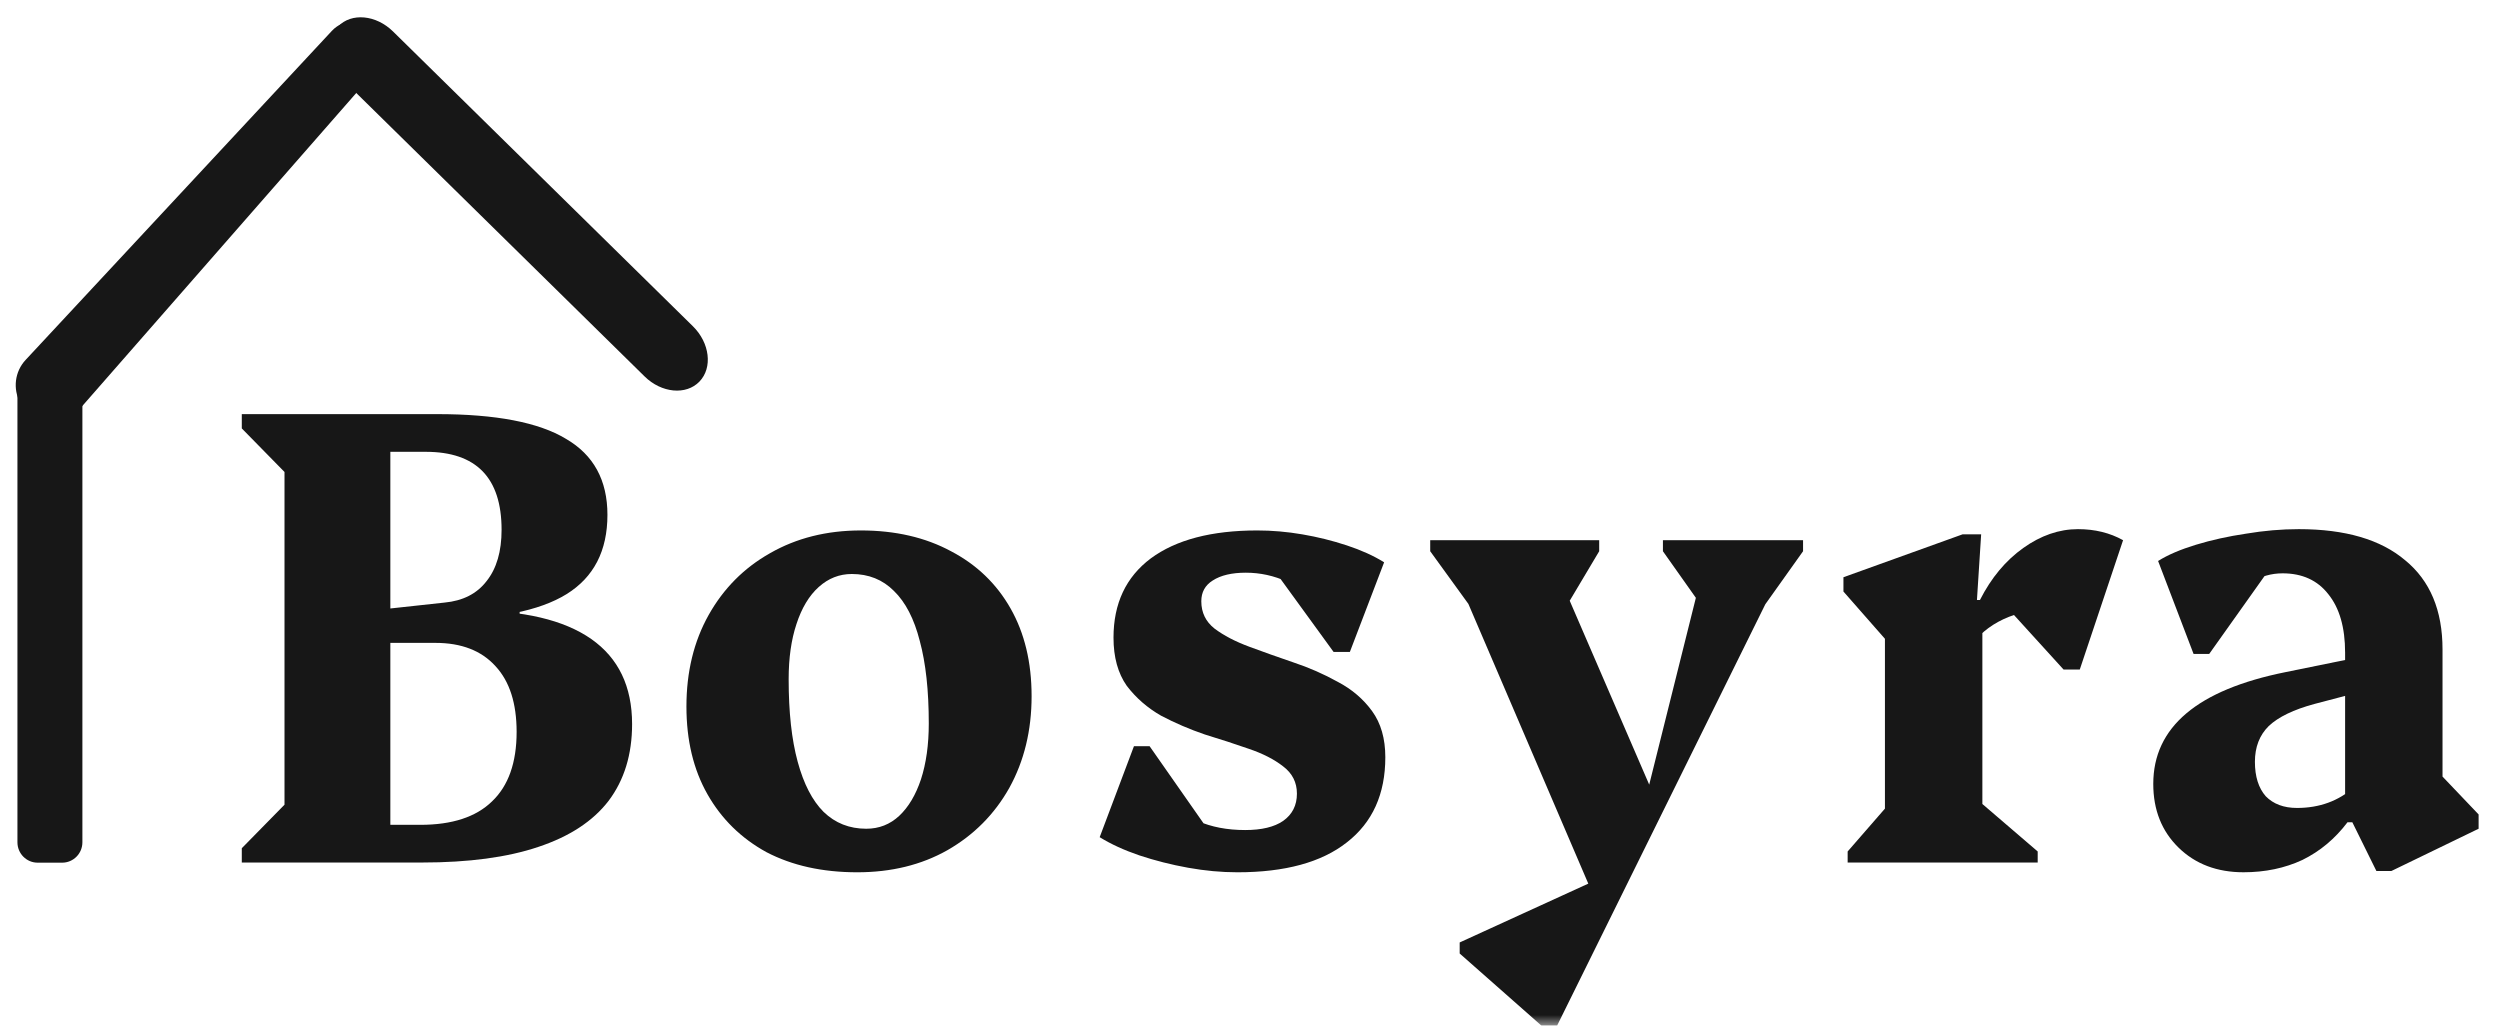
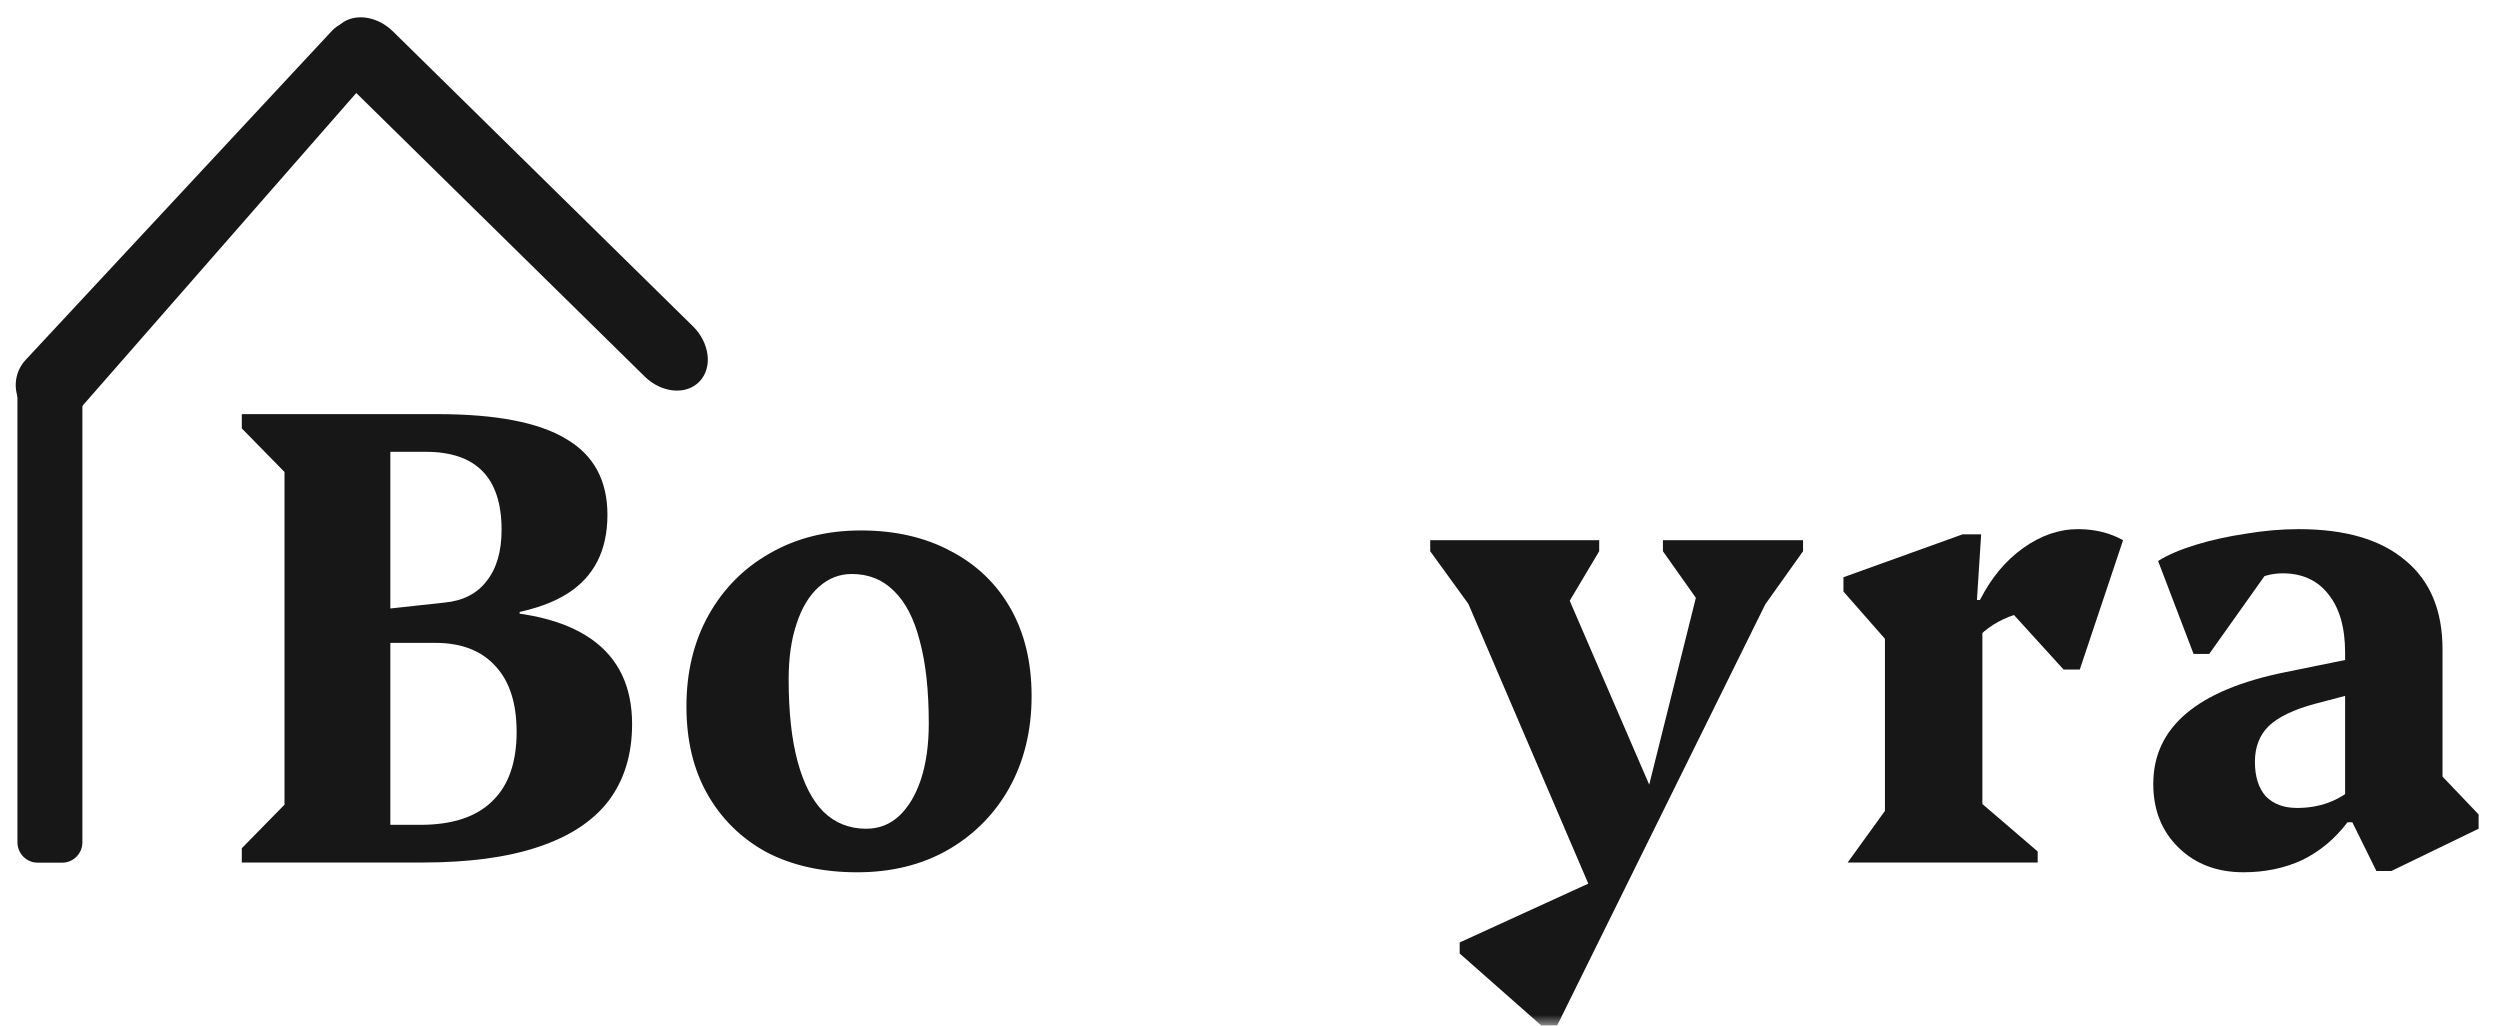
<svg xmlns="http://www.w3.org/2000/svg" width="117" height="48" viewBox="0 0 117 48" fill="none">
  <mask id="mask0_717_363" style="mask-type:alpha" maskUnits="userSpaceOnUse" x="0" y="0" width="117" height="48">
    <rect width="117" height="48" fill="#D9D9D9" />
  </mask>
  <g mask="url(#mask0_717_363)">
    <path d="M32.735 17.857C32.111 18.505 30.961 18.398 30.167 17.617L16.135 3.823C15.34 3.042 15.202 1.883 15.826 1.234C16.45 0.585 17.599 0.692 18.394 1.473L32.426 15.267C33.221 16.048 33.359 17.208 32.735 17.857Z" fill="#171717" />
    <path d="M0.949 18.857C0.591 18.202 0.691 17.389 1.198 16.845L15.533 1.443C16.083 0.852 17.014 0.859 17.556 1.457C18.033 1.984 18.04 2.79 17.572 3.325L3.71 19.163C2.932 20.052 1.519 19.895 0.949 18.857Z" fill="#171717" />
    <path d="M0.816 17.77C0.816 17.244 1.24 16.817 1.761 16.817H2.91C3.432 16.817 3.856 17.244 3.856 17.77V39.42C3.856 39.946 3.432 40.373 2.91 40.373H1.761C1.24 40.373 0.816 39.946 0.816 39.42V28.595V17.77Z" fill="#171717" />
    <path d="M111.215 40.762L110.089 38.481H109.751V30.543C109.751 29.367 109.489 28.454 108.963 27.805C108.457 27.157 107.744 26.832 106.824 26.832C106.299 26.832 105.802 26.974 105.333 27.258C104.882 27.542 104.517 27.927 104.235 28.414L104.263 25.494H107.021L103.391 30.604H102.659L100.999 26.254C101.449 25.971 102.04 25.717 102.772 25.494C103.503 25.271 104.282 25.099 105.108 24.977C105.952 24.835 106.777 24.764 107.584 24.764C109.761 24.764 111.421 25.251 112.566 26.224C113.729 27.177 114.31 28.566 114.31 30.391V37.325L113.1 35.074L115.999 38.116V38.785L111.918 40.762H111.215ZM104.995 40.822C103.757 40.822 102.743 40.437 101.955 39.667C101.167 38.896 100.773 37.903 100.773 36.686C100.773 34.03 102.837 32.286 106.965 31.455L110.399 30.756V32.398L108.316 32.945C107.34 33.209 106.627 33.554 106.177 33.979C105.745 34.405 105.53 34.963 105.53 35.652C105.53 36.342 105.699 36.879 106.036 37.264C106.393 37.629 106.881 37.812 107.5 37.812C108.55 37.812 109.442 37.487 110.173 36.838V38.481H109.864C109.282 39.251 108.579 39.839 107.753 40.245C106.927 40.63 106.008 40.822 104.995 40.822Z" fill="#171717" />
-     <path d="M86.47 40.366V39.849L88.666 37.325L88.215 38.176V28.992L89.425 31.273L86.273 27.684V27.015L91.846 25.008H92.718L92.521 28.079H92.775V38.207L92.352 37.264L95.364 39.849V40.366H86.47ZM92.324 30.117L92.352 28.079H92.662C93.187 27.045 93.863 26.234 94.688 25.646C95.514 25.058 96.368 24.764 97.249 24.764C98.037 24.764 98.741 24.936 99.36 25.281L97.334 31.333H96.574L93.338 27.775L96.546 28.444C95.57 28.444 94.726 28.586 94.013 28.87C93.3 29.154 92.737 29.57 92.324 30.117Z" fill="#171717" />
+     <path d="M86.47 40.366L88.666 37.325L88.215 38.176V28.992L89.425 31.273L86.273 27.684V27.015L91.846 25.008H92.718L92.521 28.079H92.775V38.207L92.352 37.264L95.364 39.849V40.366H86.47ZM92.324 30.117L92.352 28.079H92.662C93.187 27.045 93.863 26.234 94.688 25.646C95.514 25.058 96.368 24.764 97.249 24.764C98.037 24.764 98.741 24.936 99.36 25.281L97.334 31.333H96.574L93.338 27.775L96.546 28.444C95.57 28.444 94.726 28.586 94.013 28.87C93.3 29.154 92.737 29.57 92.324 30.117Z" fill="#171717" />
    <path d="M74.926 42.739L68.172 26.984H69.579V29.448L66.934 25.798V25.281H74.842V25.798L73.013 28.87H72.619V26.163L77.628 37.751L76.812 38.207L79.964 25.585V28.505H79.739L77.825 25.798V25.281H84.383V25.798L81.85 29.357V26.984H83.257L72.872 48H72.14L68.313 44.624V44.107L75.095 41.005L74.926 42.739Z" fill="#171717" />
-     <path d="M57.91 40.823C57.159 40.823 56.39 40.752 55.602 40.61C54.814 40.468 54.054 40.275 53.322 40.032C52.609 39.789 51.99 39.505 51.465 39.18L53.069 34.922H53.801L57.375 40.032H54.673L54.645 37.173C54.945 37.7 55.414 38.116 56.052 38.42C56.69 38.704 57.431 38.846 58.276 38.846C59.045 38.846 59.636 38.704 60.049 38.42C60.48 38.116 60.696 37.69 60.696 37.143C60.696 36.615 60.48 36.19 60.049 35.865C59.636 35.541 59.101 35.267 58.444 35.044C57.806 34.821 57.122 34.598 56.39 34.375C55.677 34.132 54.992 33.838 54.336 33.493C53.698 33.128 53.163 32.662 52.731 32.094C52.319 31.506 52.112 30.756 52.112 29.843C52.112 28.242 52.694 27.005 53.857 26.133C55.039 25.261 56.7 24.825 58.839 24.825C59.533 24.825 60.236 24.886 60.949 25.008C61.662 25.129 62.356 25.302 63.032 25.525C63.707 25.748 64.289 26.011 64.777 26.316L63.173 30.512H62.413L58.81 25.555H61.568L61.596 28.414C61.315 27.907 60.865 27.512 60.246 27.228C59.627 26.944 58.979 26.802 58.304 26.802C57.647 26.802 57.131 26.924 56.756 27.167C56.399 27.39 56.221 27.715 56.221 28.14C56.221 28.667 56.428 29.093 56.84 29.418C57.272 29.742 57.816 30.026 58.473 30.269C59.129 30.512 59.814 30.756 60.527 30.999C61.259 31.242 61.953 31.547 62.61 31.912C63.266 32.256 63.801 32.712 64.214 33.28C64.627 33.848 64.833 34.568 64.833 35.44C64.833 37.163 64.233 38.491 63.032 39.424C61.85 40.356 60.142 40.823 57.91 40.823Z" fill="#171717" />
    <path d="M40.118 40.823C38.485 40.823 37.069 40.508 35.868 39.88C34.686 39.231 33.767 38.329 33.11 37.173C32.453 36.017 32.125 34.649 32.125 33.067C32.125 31.445 32.472 30.016 33.166 28.779C33.861 27.542 34.817 26.579 36.037 25.89C37.275 25.18 38.692 24.825 40.287 24.825C41.9 24.825 43.307 25.15 44.508 25.798C45.709 26.427 46.638 27.319 47.294 28.475C47.951 29.631 48.279 30.999 48.279 32.581C48.279 34.182 47.932 35.612 47.238 36.869C46.544 38.106 45.578 39.079 44.339 39.789C43.12 40.478 41.713 40.823 40.118 40.823ZM40.54 38.785C41.14 38.785 41.656 38.582 42.088 38.177C42.519 37.771 42.857 37.203 43.101 36.474C43.345 35.723 43.467 34.852 43.467 33.858C43.467 32.317 43.326 31.029 43.045 29.995C42.782 28.961 42.379 28.181 41.834 27.654C41.309 27.127 40.653 26.863 39.864 26.863C39.283 26.863 38.767 27.066 38.317 27.471C37.866 27.877 37.519 28.454 37.275 29.205C37.031 29.935 36.909 30.796 36.909 31.79C36.909 33.331 37.05 34.618 37.332 35.652C37.613 36.686 38.016 37.467 38.542 37.994C39.086 38.521 39.752 38.785 40.54 38.785Z" fill="#171717" />
    <path d="M15.763 40.366V38.602H19.675C21.157 38.602 22.274 38.237 23.024 37.508C23.793 36.778 24.178 35.693 24.178 34.253C24.178 32.915 23.85 31.891 23.193 31.181C22.536 30.452 21.598 30.087 20.379 30.087H16.41V28.566H21.983C24.497 28.566 26.392 29.012 27.668 29.904C28.944 30.796 29.582 32.124 29.582 33.888C29.582 35.308 29.216 36.504 28.484 37.477C27.752 38.43 26.655 39.15 25.191 39.636C23.747 40.123 21.936 40.366 19.759 40.366H15.763ZM11.316 40.366V39.697L13.315 37.66V22.088L11.316 20.05V19.381H18.268V40.366H11.316ZM23.249 29.052V27.958H24.319V29.052H23.249ZM16.326 28.992V28.688L20.801 28.201C21.664 28.12 22.32 27.785 22.771 27.197C23.24 26.609 23.474 25.808 23.474 24.795C23.474 22.362 22.292 21.145 19.928 21.145H15.988V19.381H20.463C23.202 19.381 25.21 19.766 26.486 20.537C27.78 21.287 28.428 22.473 28.428 24.095C28.428 25.778 27.79 27.015 26.514 27.806C25.238 28.596 23.23 28.992 20.491 28.992H16.326Z" fill="#171717" />
  </g>
</svg>